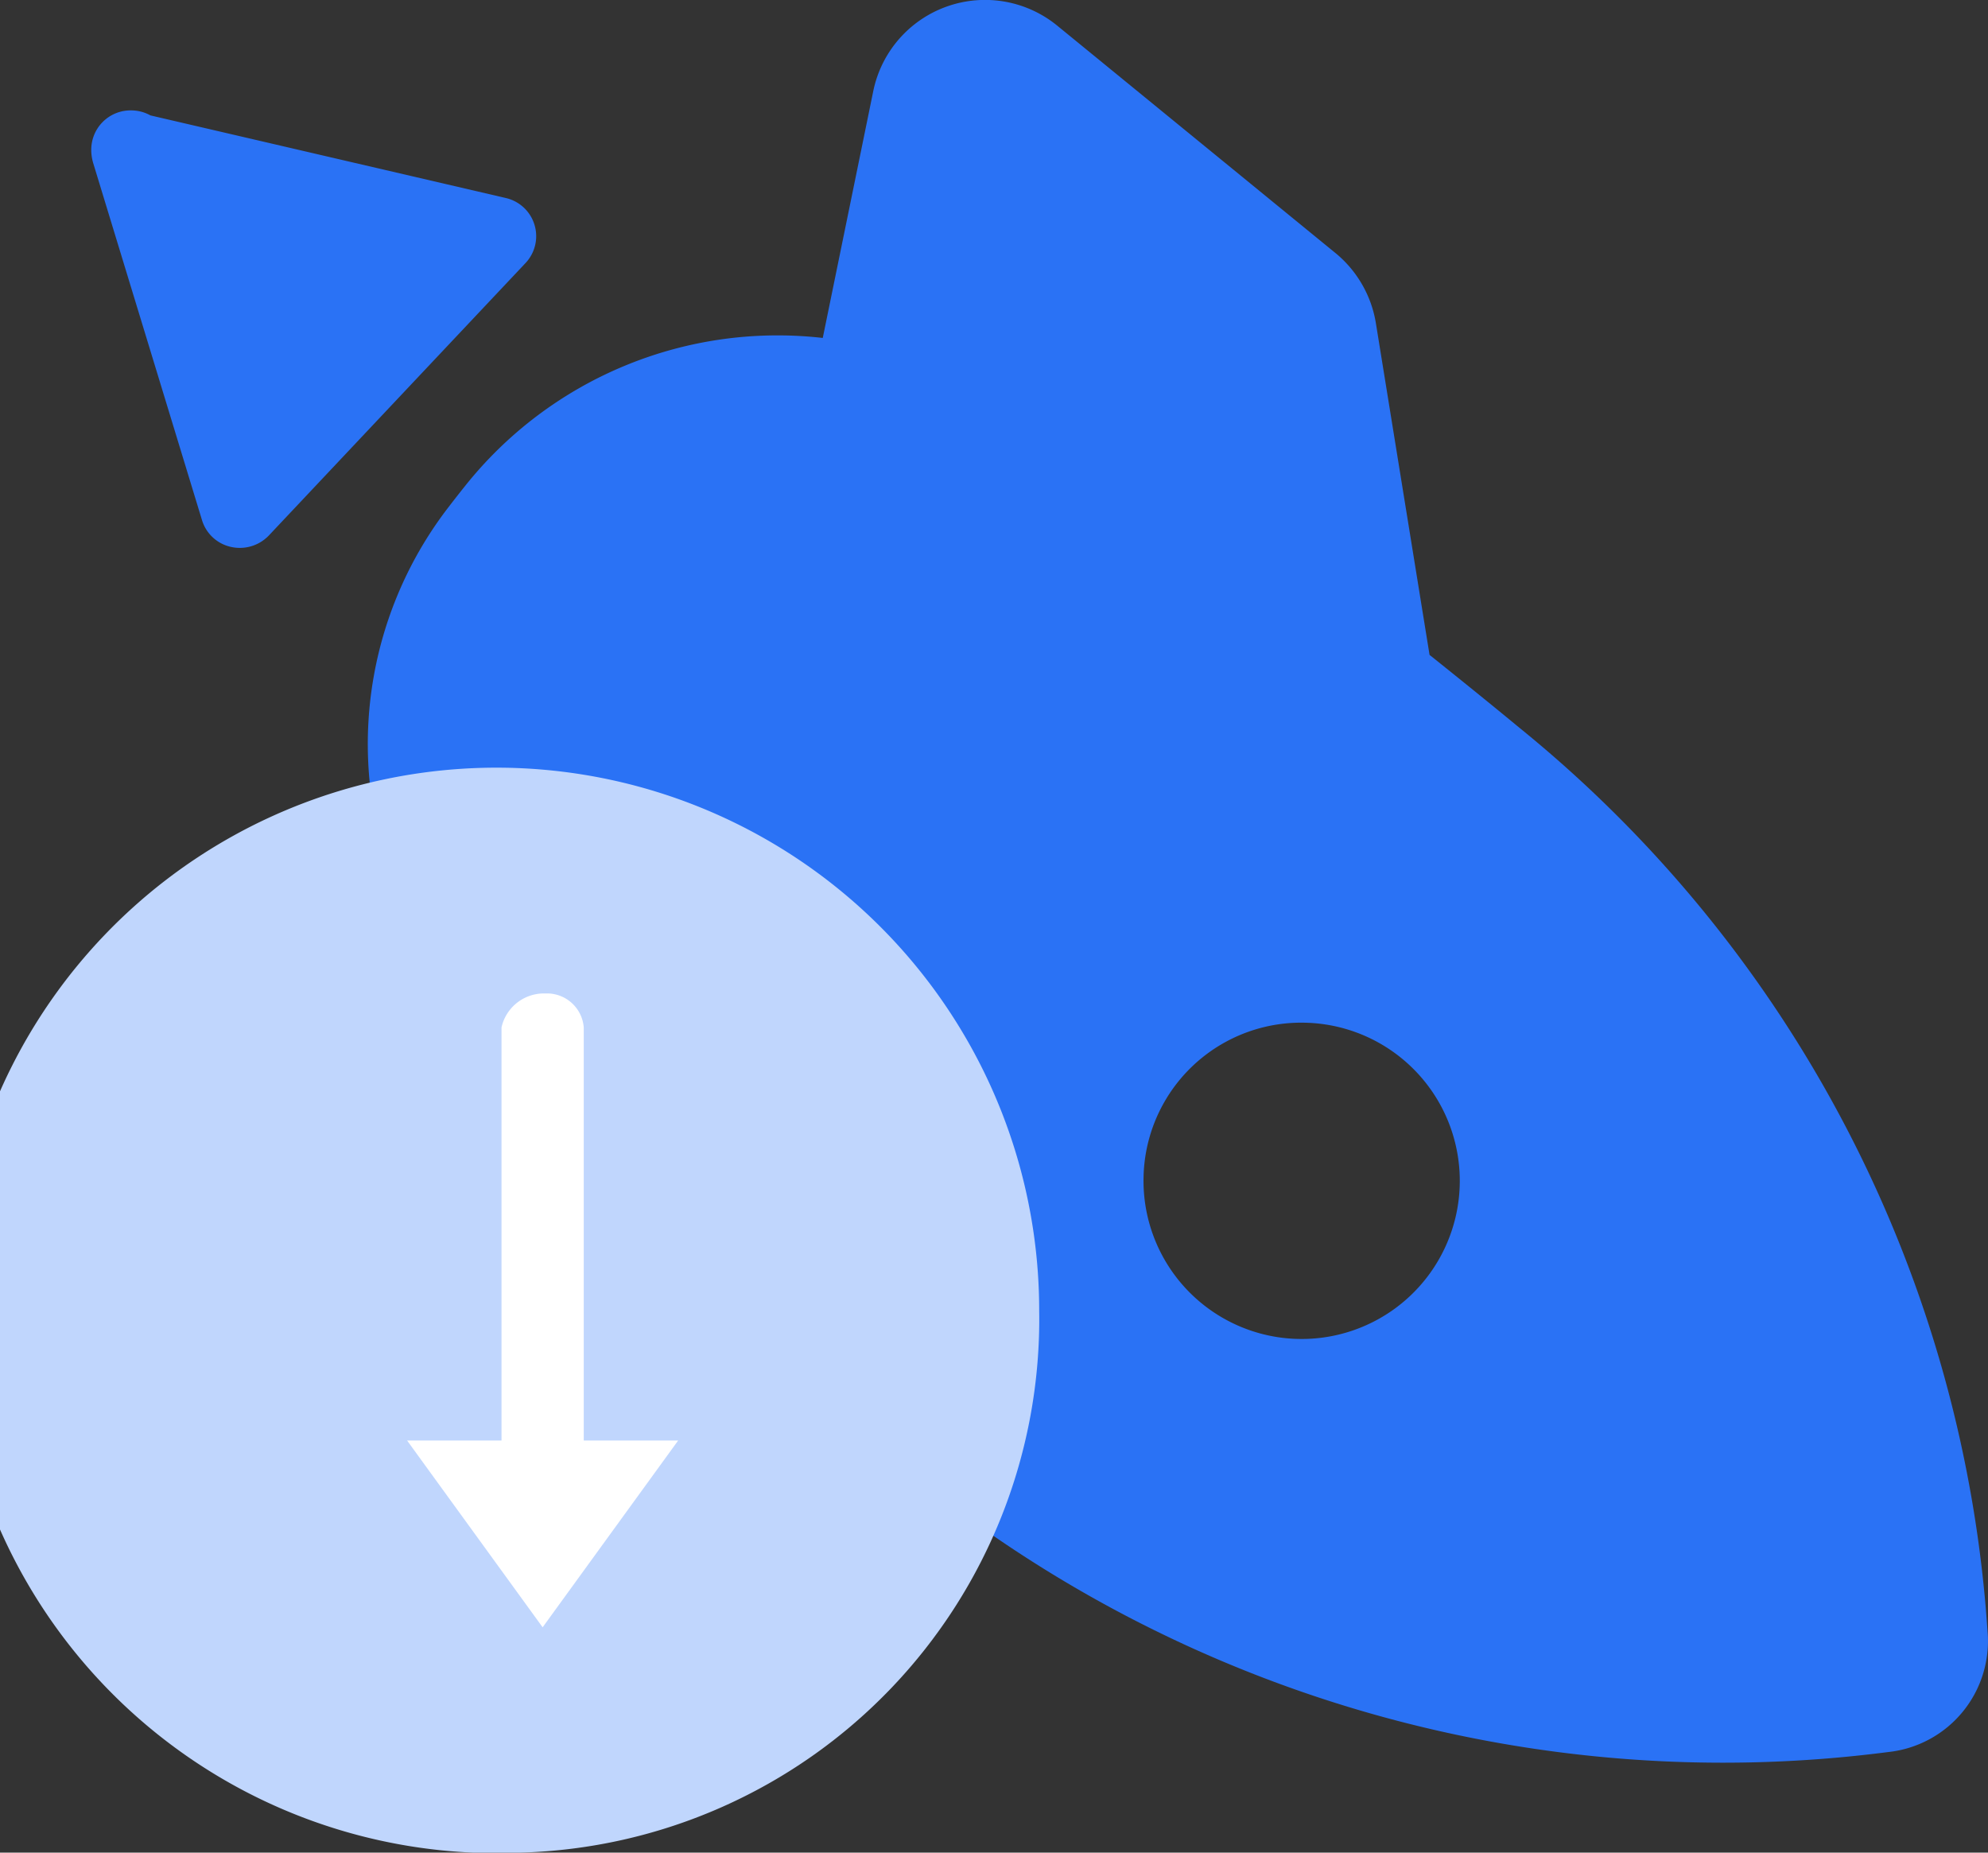
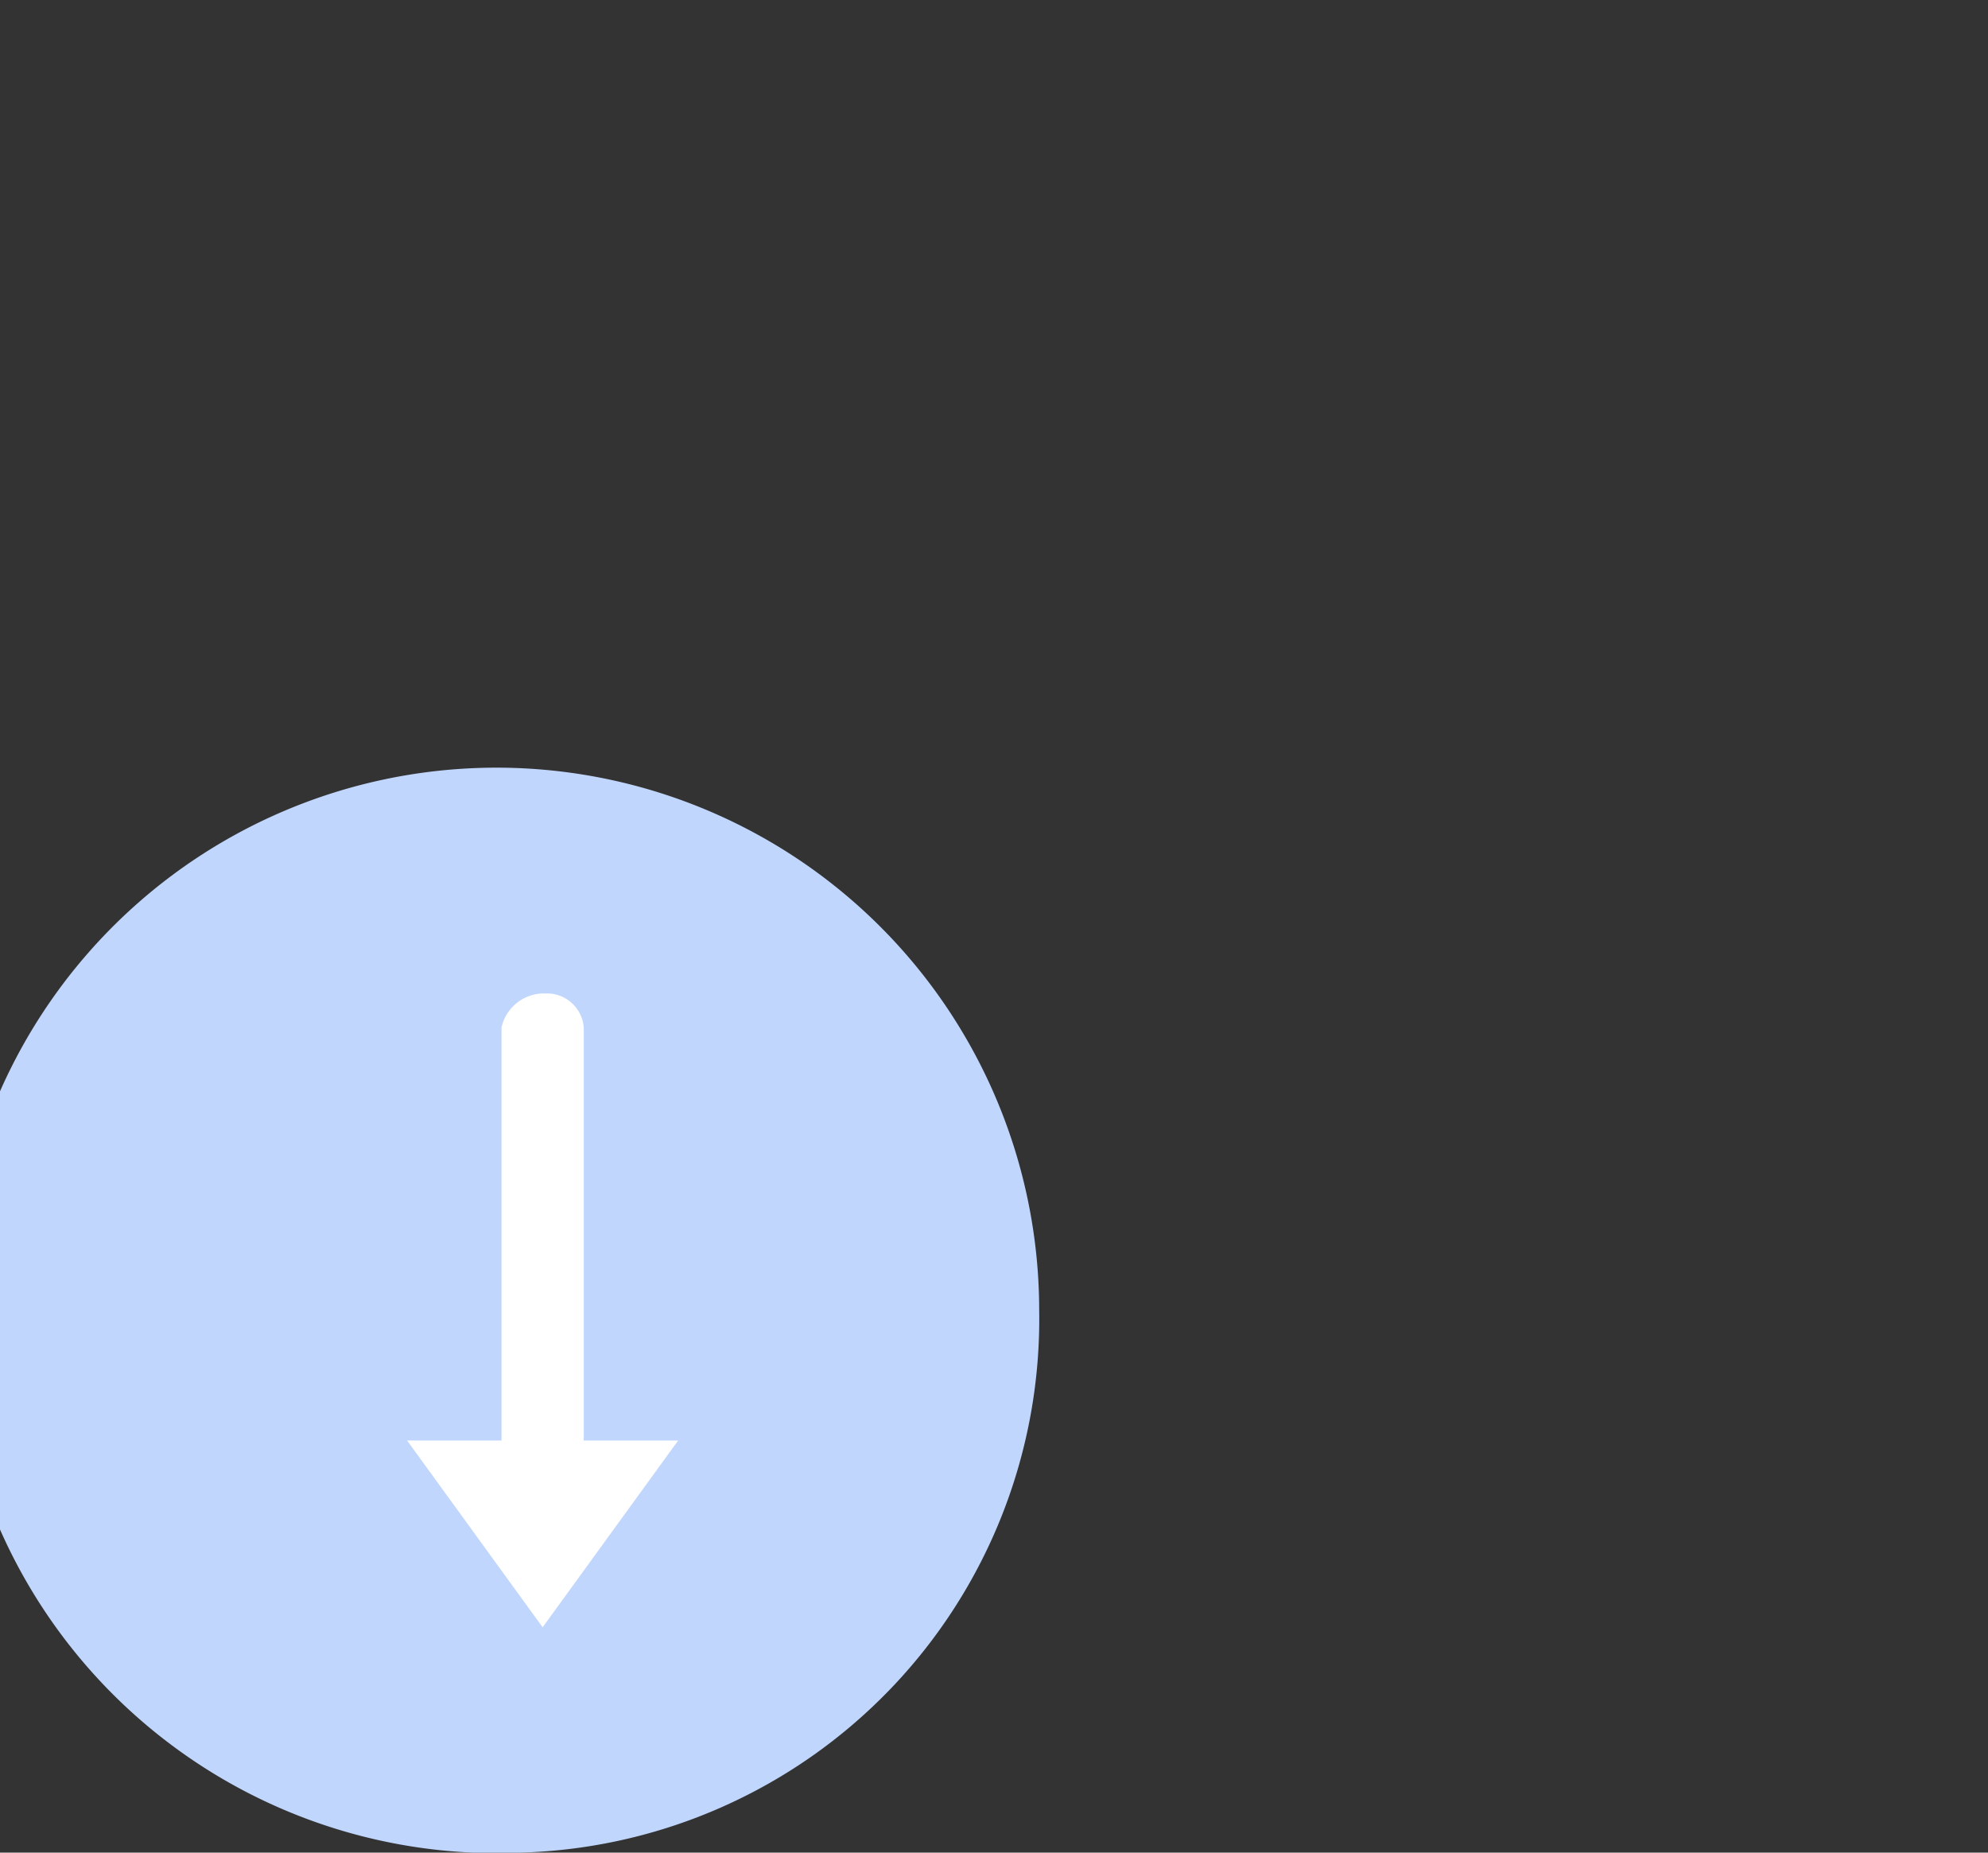
<svg xmlns="http://www.w3.org/2000/svg" id="组_236" data-name="组 236" width="44" height="41" viewBox="0 0 44 41">
  <rect x="0" y="0" width="44" height="41" fill="#333333" stroke="none" />
  <defs>
    <style>
      .case-info3-1 {
        fill: #2a72f5;
      }

      .case-info3-1, .case-info3-2, .case-info3-3 {
        fill-rule: evenodd;
      }

      .case-info3-2 {
        fill: #c0d6fd;
      }

      .case-info3-3 {
        fill: #fff;
      }
    </style>
  </defs>
-   <path id="形状_1128" data-name="形状 1128" class="case-info3-1" d="M1141.4,911.568l6.16,5.034a2.535,2.535,0,0,1,.89,1.537l1.19,7.354c0.67,0.536,1.34,1.077,2,1.622a28.141,28.141,0,0,1,10.35,19.994,2.469,2.469,0,0,1-2.2,2.665,28.479,28.479,0,0,1-21.73-6.236c-0.75-.608-1.49-1.222-2.23-1.841l-7.06.245a2.516,2.516,0,0,1-1.69-.569l-6.16-5.035a2.5,2.5,0,0,1,.63-4.249l4.98-2.066a8.588,8.588,0,0,1,1.39-7.791q0.18-.235.36-0.46a8.843,8.843,0,0,1,7.93-3.293l1.12-5.474a2.526,2.526,0,0,1,4.07-1.437h0Zm1.91,25.489a3.5,3.5,0,1,0,3.56-3.424,3.489,3.489,0,0,0-3.56,3.424h0Zm-14.12-21.676a0.867,0.867,0,0,1,.44,1.442l-5.68,6.028a0.889,0.889,0,0,1-.84.252,0.863,0.863,0,0,1-.64-0.595l-2.41-7.908a1.069,1.069,0,0,1-.04-0.252V914.33a0.87,0.87,0,0,1,.88-0.887,0.883,0.883,0,0,1,.43.111Zm0,0" transform="translate(-1118 -911)" />
  <path id="形状_1127_拷贝" data-name="形状 1127 拷贝" class="case-info3-2" d="M1129.5,952a12.011,12.011,0,1,1,11.5-12,11.808,11.808,0,0,1-11.5,12h0Z" transform="translate(-1118 -911)" />
  <path id="形状_1127_拷贝_2" data-name="形状 1127 拷贝 2" class="case-info3-3" d="M1130.01,932.986a0.962,0.962,0,0,0-.91.75v9.143h-2.09l3,4.134,3-4.134h-2.09v-9.143a0.816,0.816,0,0,0-.78-0.75h-0.13Z" transform="translate(-1118 -911)" />
</svg>